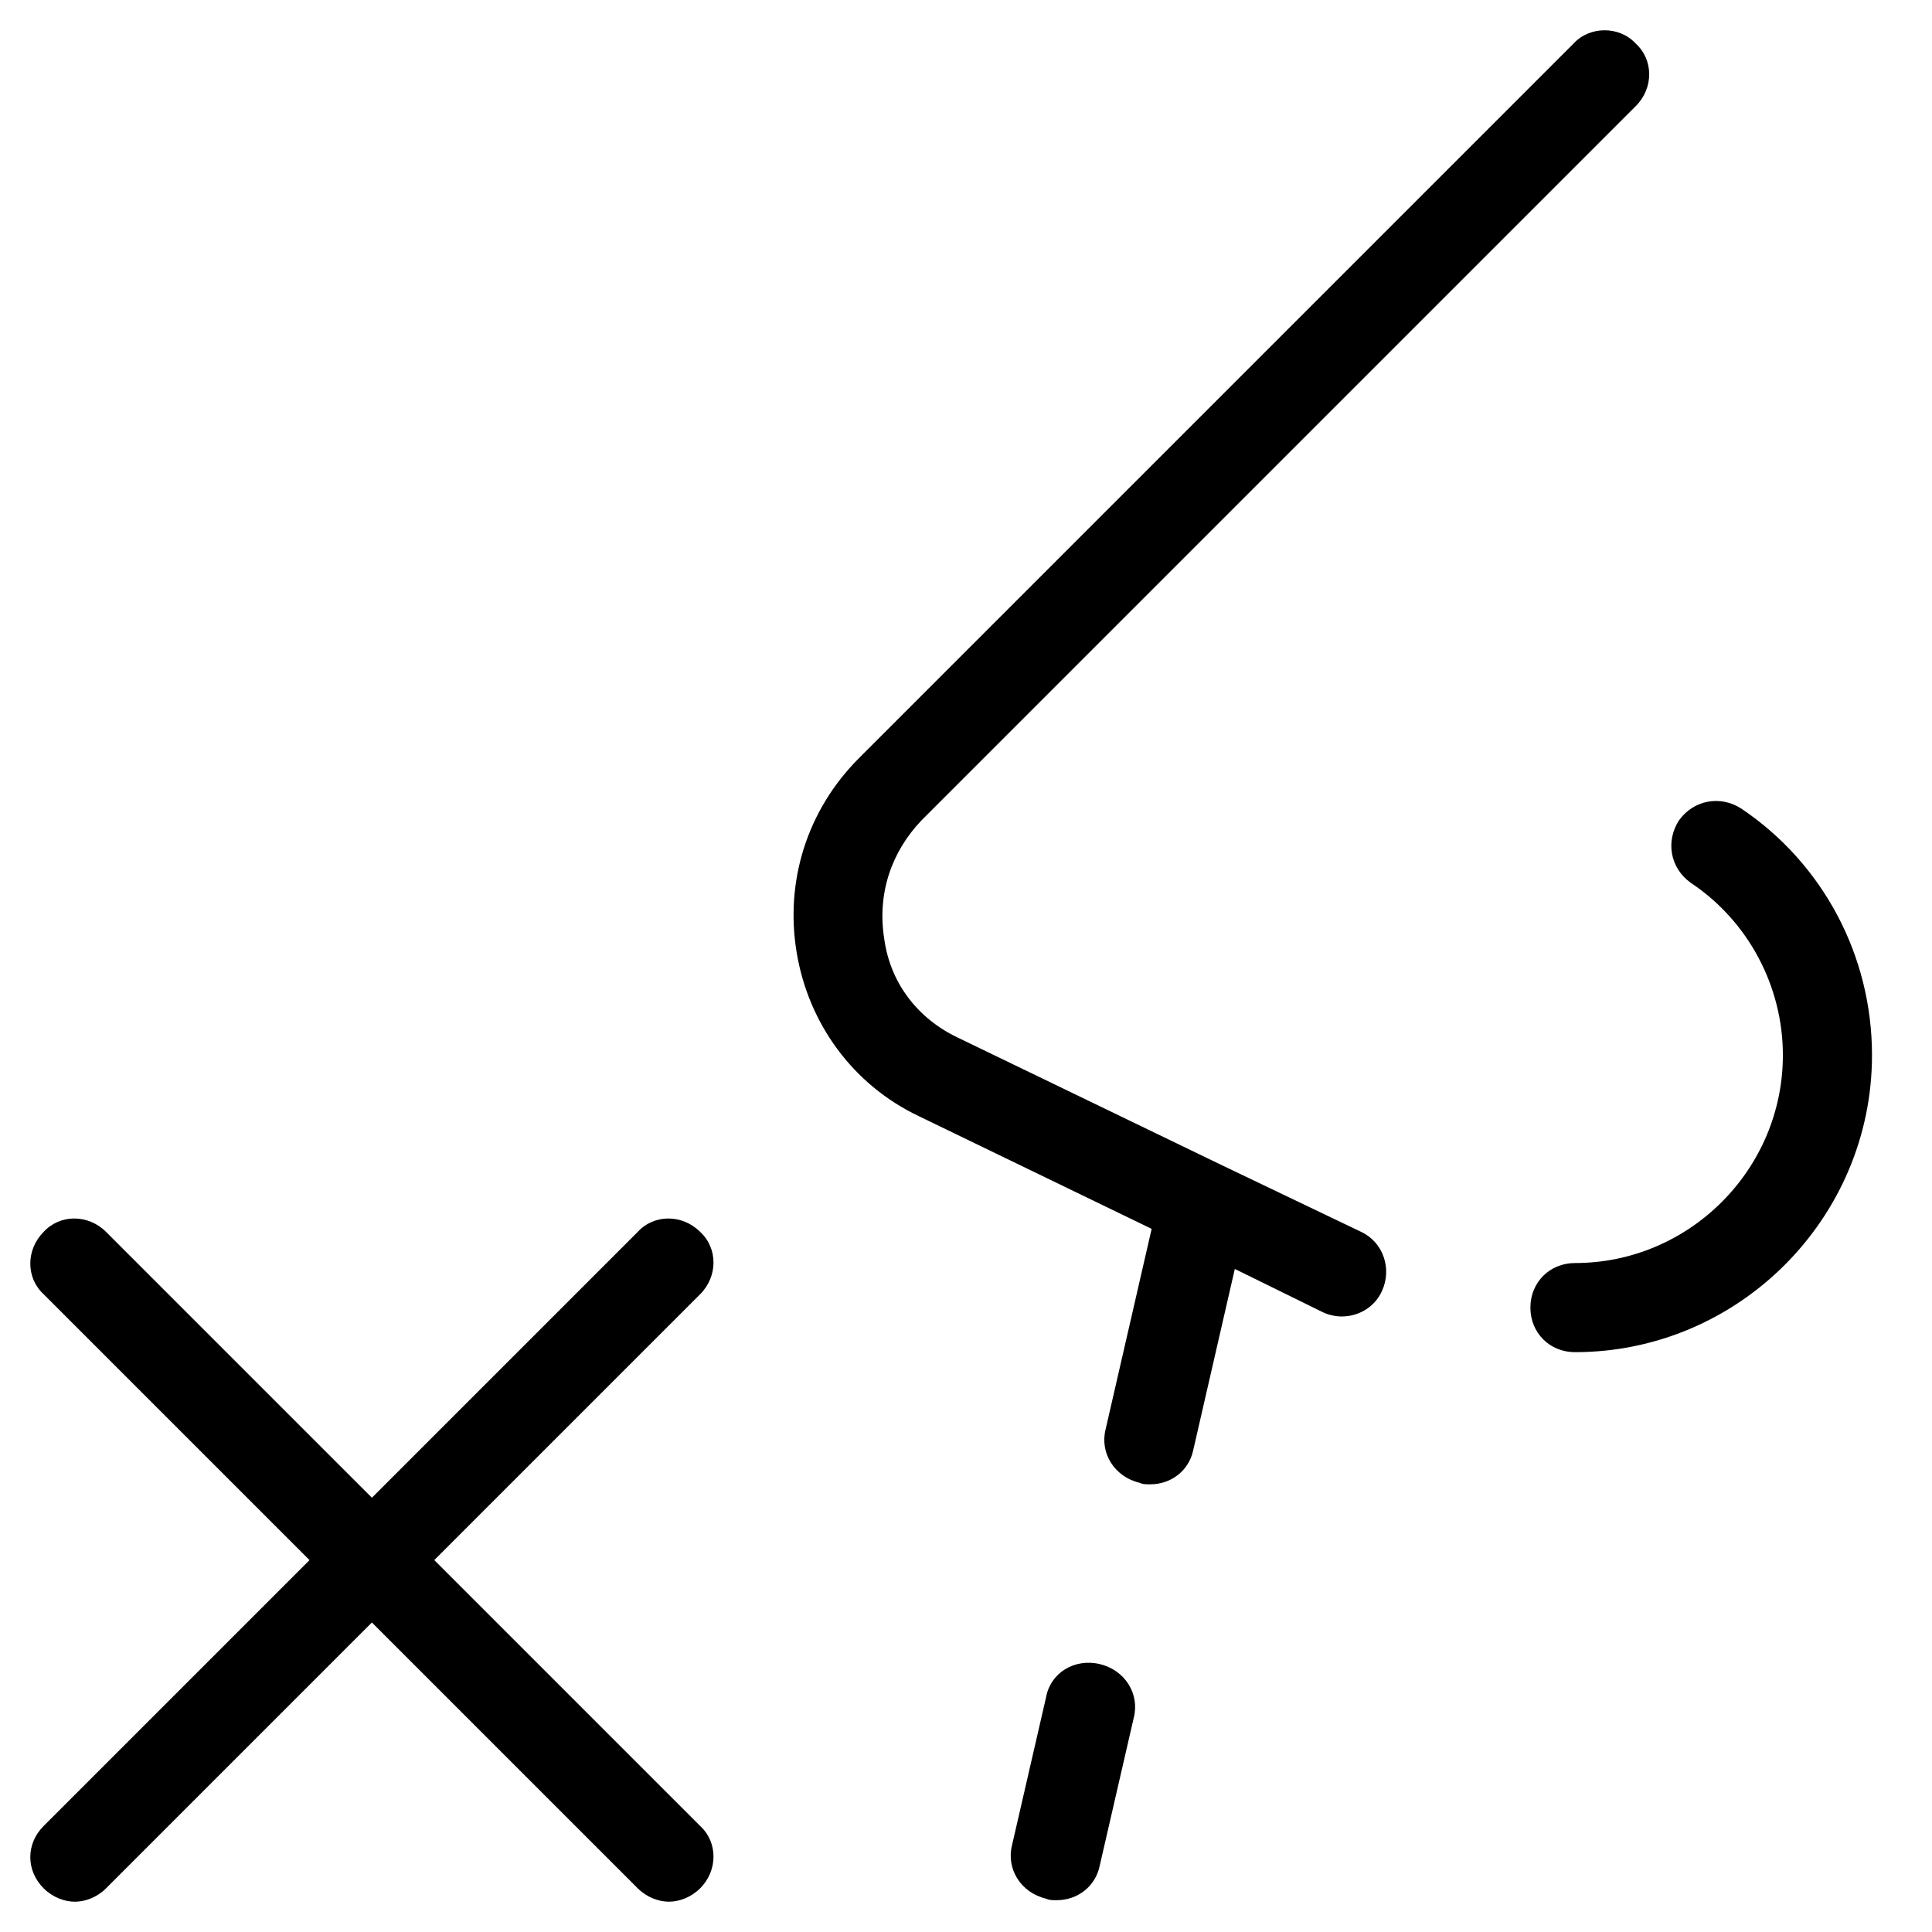
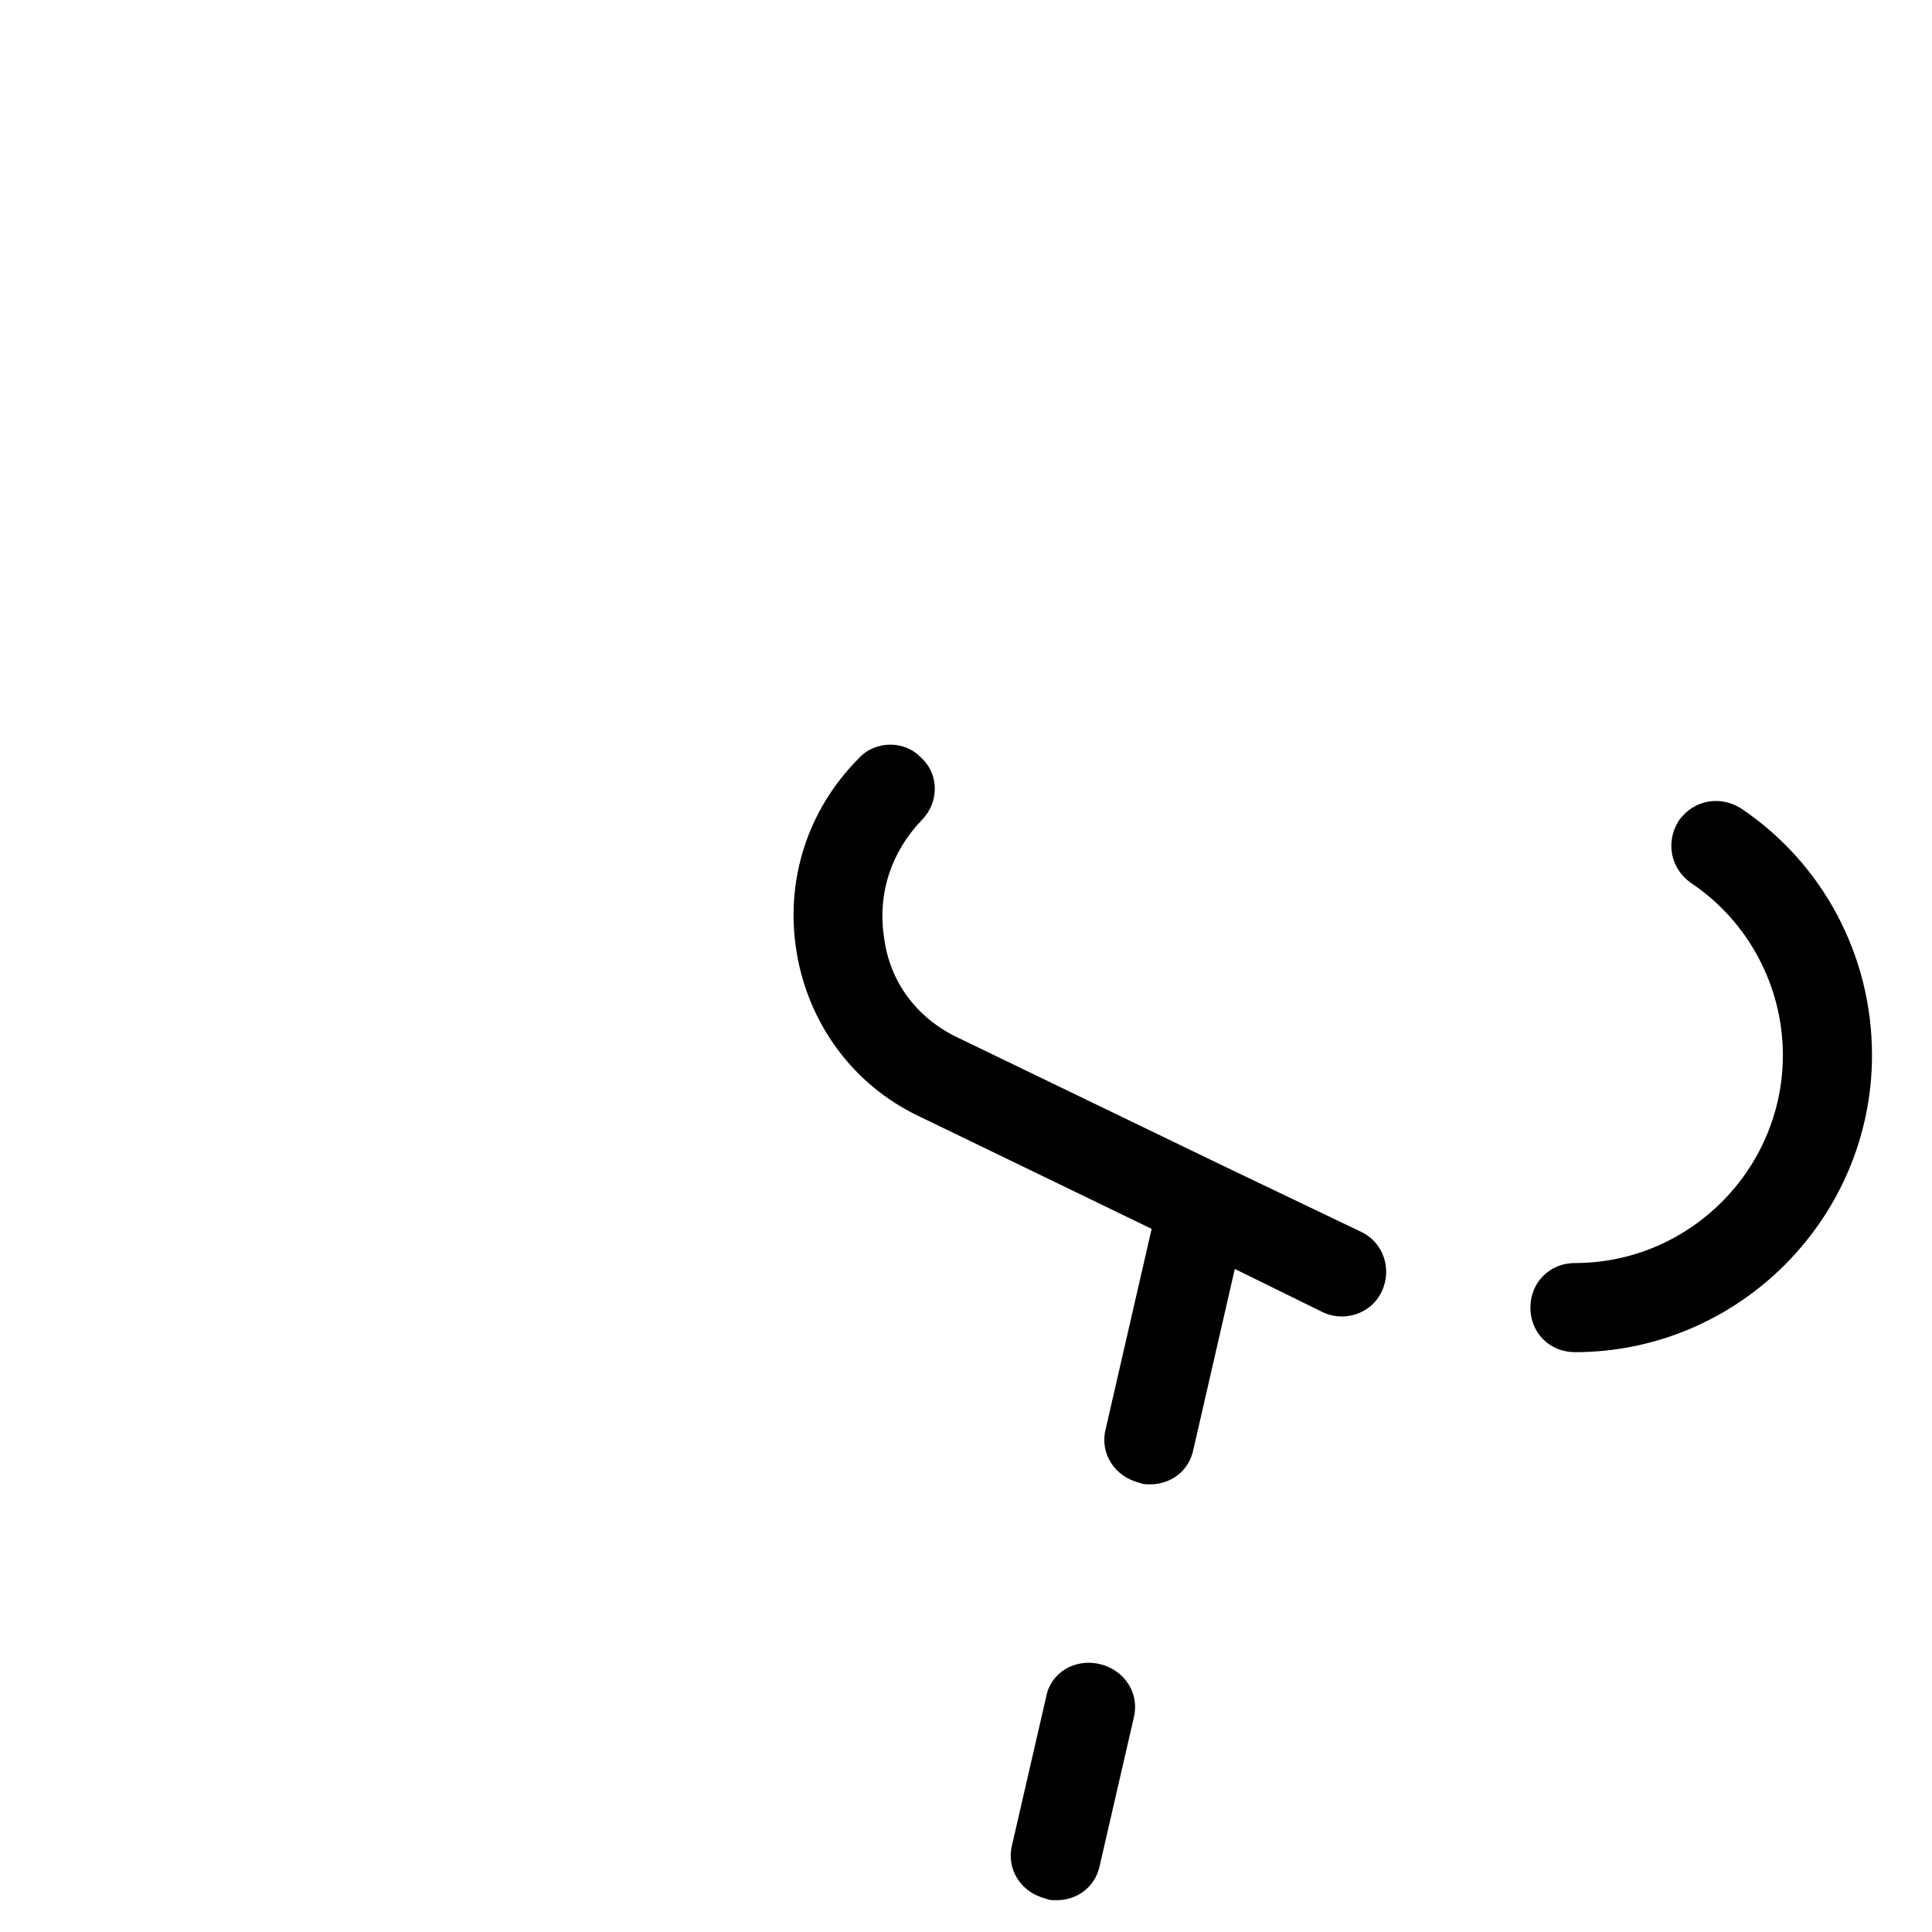
<svg xmlns="http://www.w3.org/2000/svg" fill="#000000" width="800px" height="800px" version="1.1" viewBox="144 144 512 512">
  <g>
-     <path d="m560.98 155.57-189.32 189.32c-13.777 13.777-19.68 32.668-16.531 51.562 3.148 18.895 14.957 35.031 32.273 43.297l61.797 29.914-12.203 53.137c-1.574 6.297 2.363 12.594 9.055 14.168 0.789 0.395 1.574 0.395 2.754 0.395 5.512 0 10.234-3.543 11.414-9.055l11.02-48.02 23.223 11.414c1.574 0.789 3.543 1.18 5.117 1.18 4.328 0 8.66-2.363 10.629-6.691 2.754-5.902 0.395-12.988-5.512-15.742l-37-17.711-70.062-33.852c-10.629-5.117-17.711-14.562-19.285-25.977-1.965-12.203 1.973-23.223 9.844-31.488l189.32-189.32c4.723-4.723 4.723-12.203 0-16.531-4.328-4.727-12.199-4.727-16.531-0.004z" />
+     <path d="m560.98 155.57-189.32 189.32c-13.777 13.777-19.68 32.668-16.531 51.562 3.148 18.895 14.957 35.031 32.273 43.297l61.797 29.914-12.203 53.137c-1.574 6.297 2.363 12.594 9.055 14.168 0.789 0.395 1.574 0.395 2.754 0.395 5.512 0 10.234-3.543 11.414-9.055l11.02-48.02 23.223 11.414c1.574 0.789 3.543 1.18 5.117 1.18 4.328 0 8.66-2.363 10.629-6.691 2.754-5.902 0.395-12.988-5.512-15.742l-37-17.711-70.062-33.852c-10.629-5.117-17.711-14.562-19.285-25.977-1.965-12.203 1.973-23.223 9.844-31.488c4.723-4.723 4.723-12.203 0-16.531-4.328-4.727-12.199-4.727-16.531-0.004z" />
    <path d="m421.25 593.65-9.055 39.359c-1.574 6.297 2.363 12.594 9.055 14.168 0.789 0.395 1.574 0.395 2.754 0.395 5.512 0 10.234-3.543 11.414-9.055l9.055-39.359c1.574-6.297-2.363-12.594-9.055-14.168-6.691-1.57-12.988 2.363-14.168 8.66z" />
    <path d="m561.38 478.72c-6.691 0-11.809 5.117-11.809 11.809s5.117 11.809 11.809 11.809c43.297 0 78.719-35.426 78.719-78.719 0-26.371-12.988-50.773-34.637-65.336-5.512-3.543-12.594-2.363-16.531 3.148-3.543 5.512-2.363 12.594 3.148 16.531 15.352 10.234 24.402 27.551 24.402 45.656 0.004 30.305-24.793 55.102-55.102 55.102z" />
-     <path d="m155.57 644.43c2.363 2.363 5.512 3.543 8.266 3.543 2.754 0 5.902-1.18 8.266-3.543l70.457-70.457 70.453 70.453c2.363 2.363 5.512 3.543 8.266 3.543s5.902-1.18 8.266-3.543c4.723-4.723 4.723-12.203 0-16.531l-70.453-70.453 70.453-70.453c4.723-4.723 4.723-12.203 0-16.531-4.723-4.723-12.203-4.723-16.531 0l-70.453 70.453-70.457-70.453c-4.723-4.723-12.203-4.723-16.531 0-4.723 4.723-4.723 12.203 0 16.531l70.457 70.453-70.457 70.457c-4.723 4.723-4.723 11.809 0 16.531z" />
  </g>
</svg>